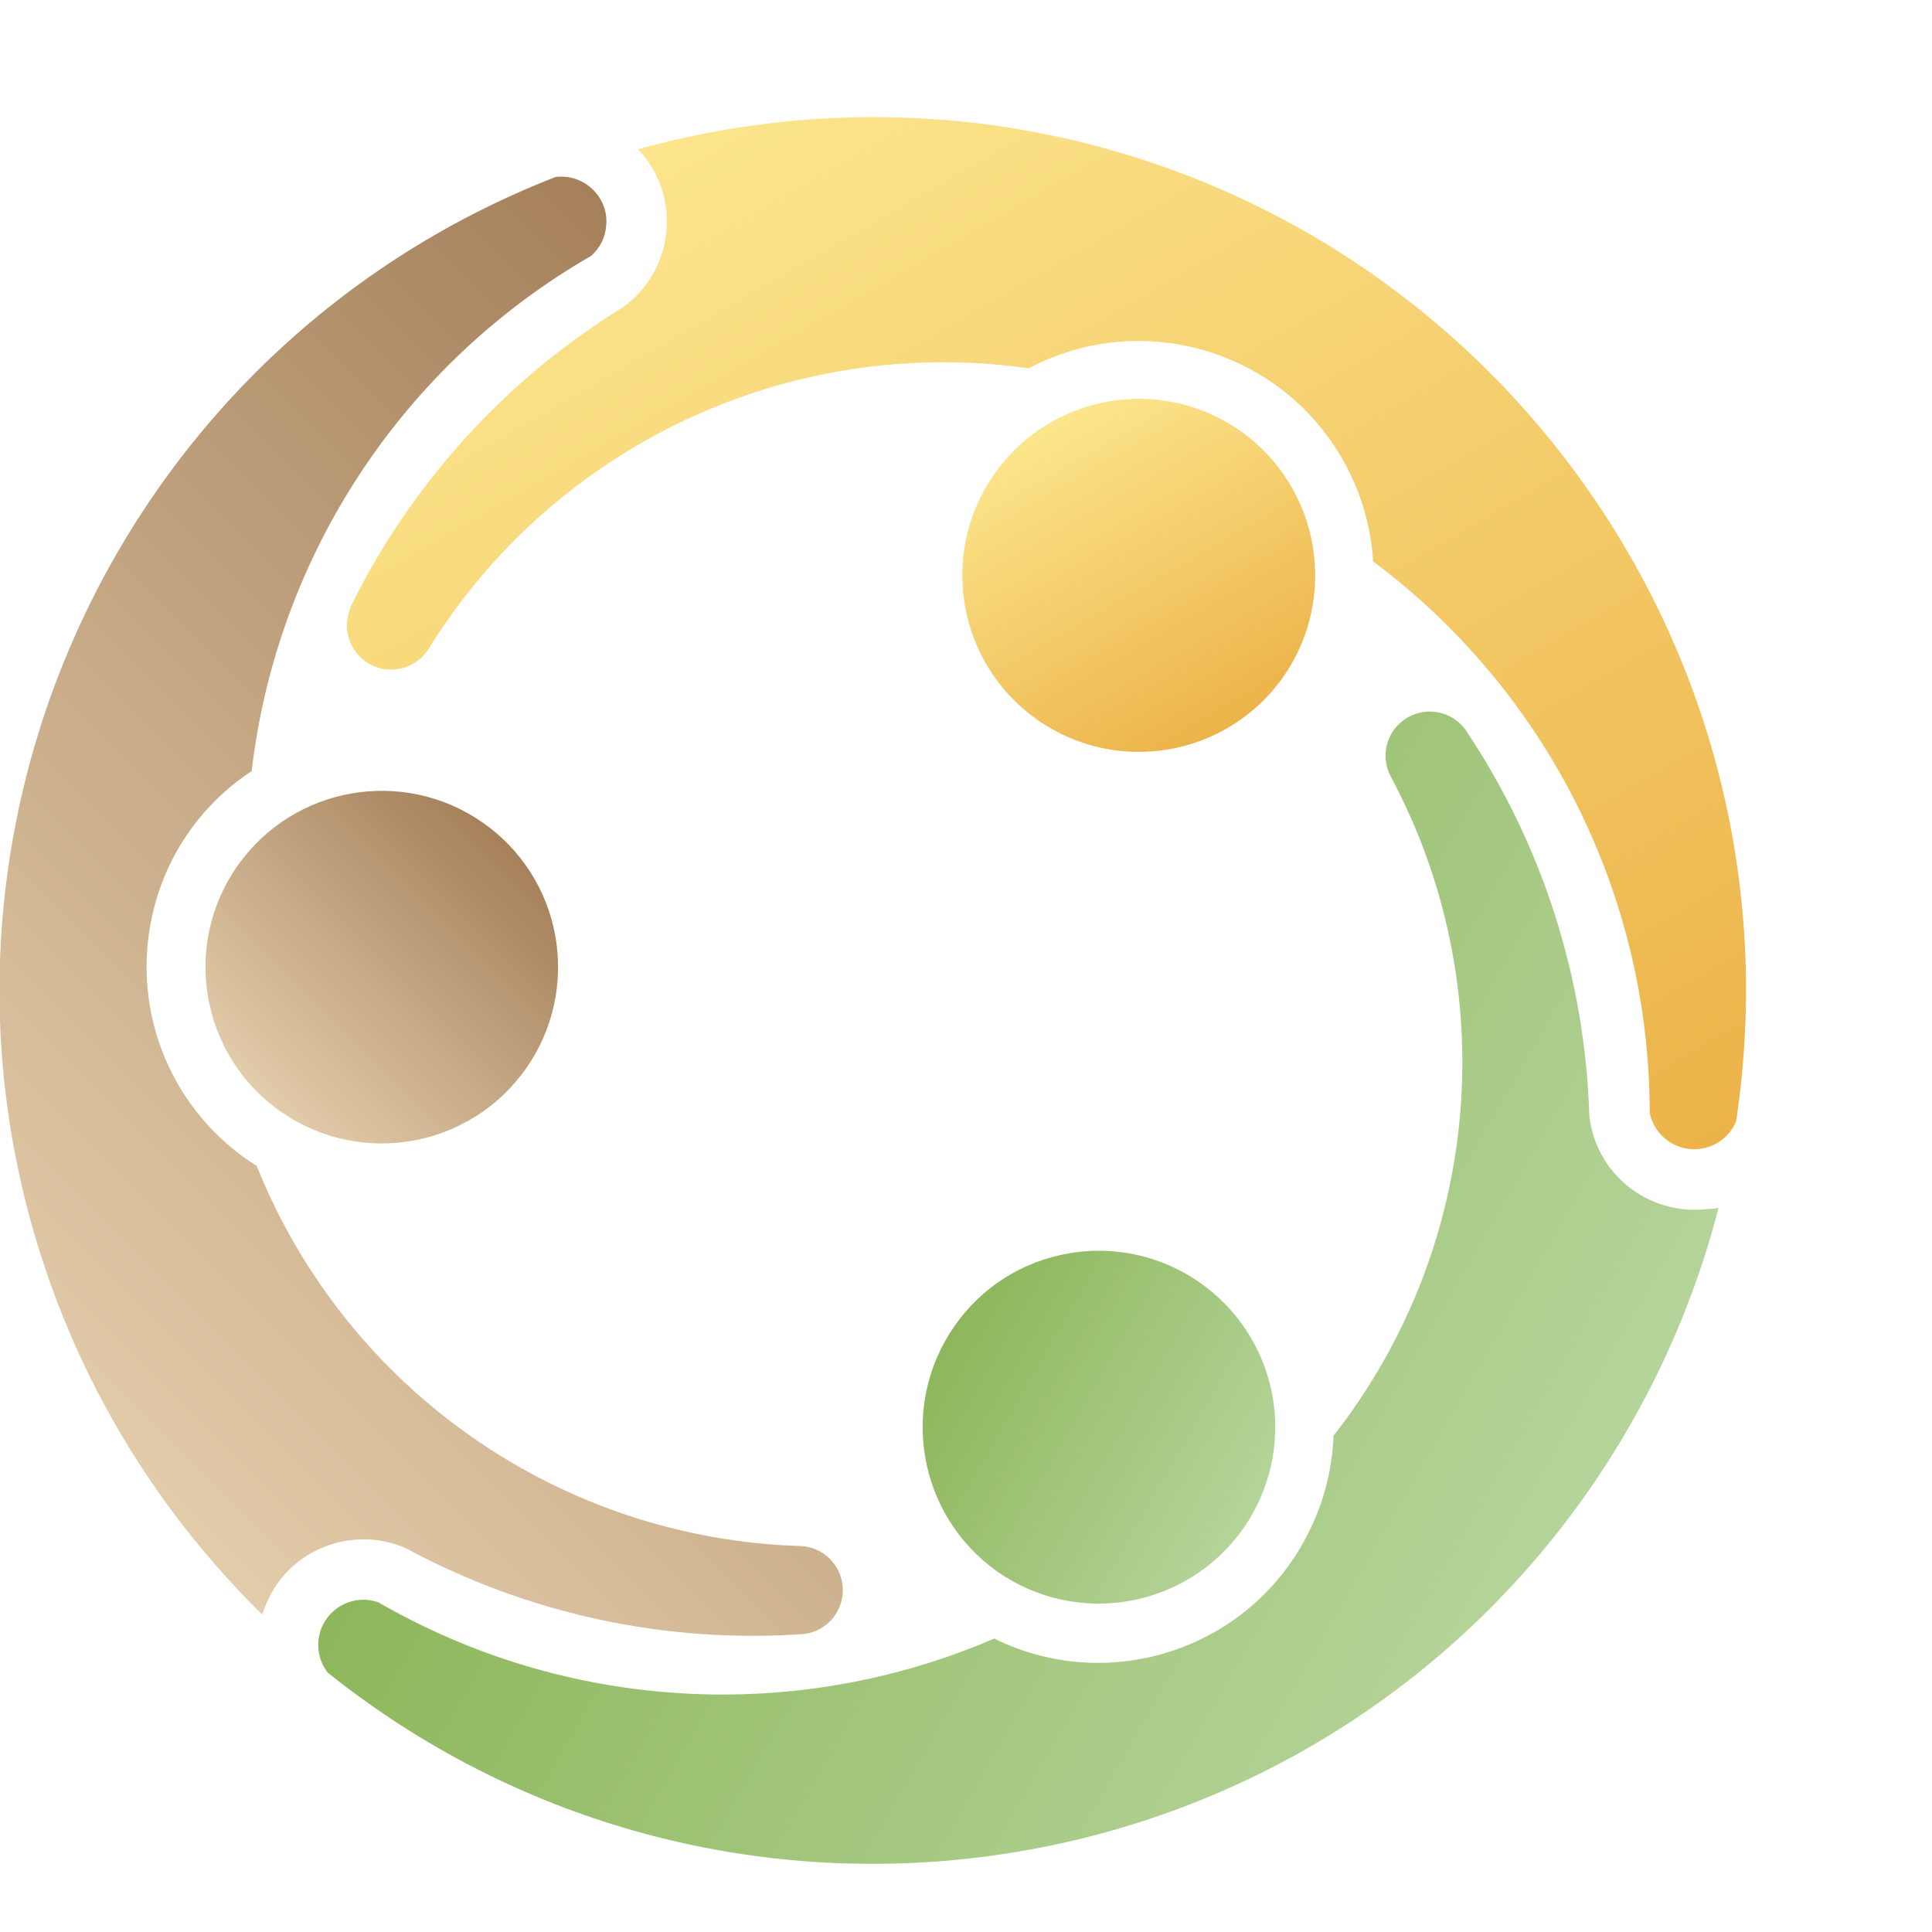
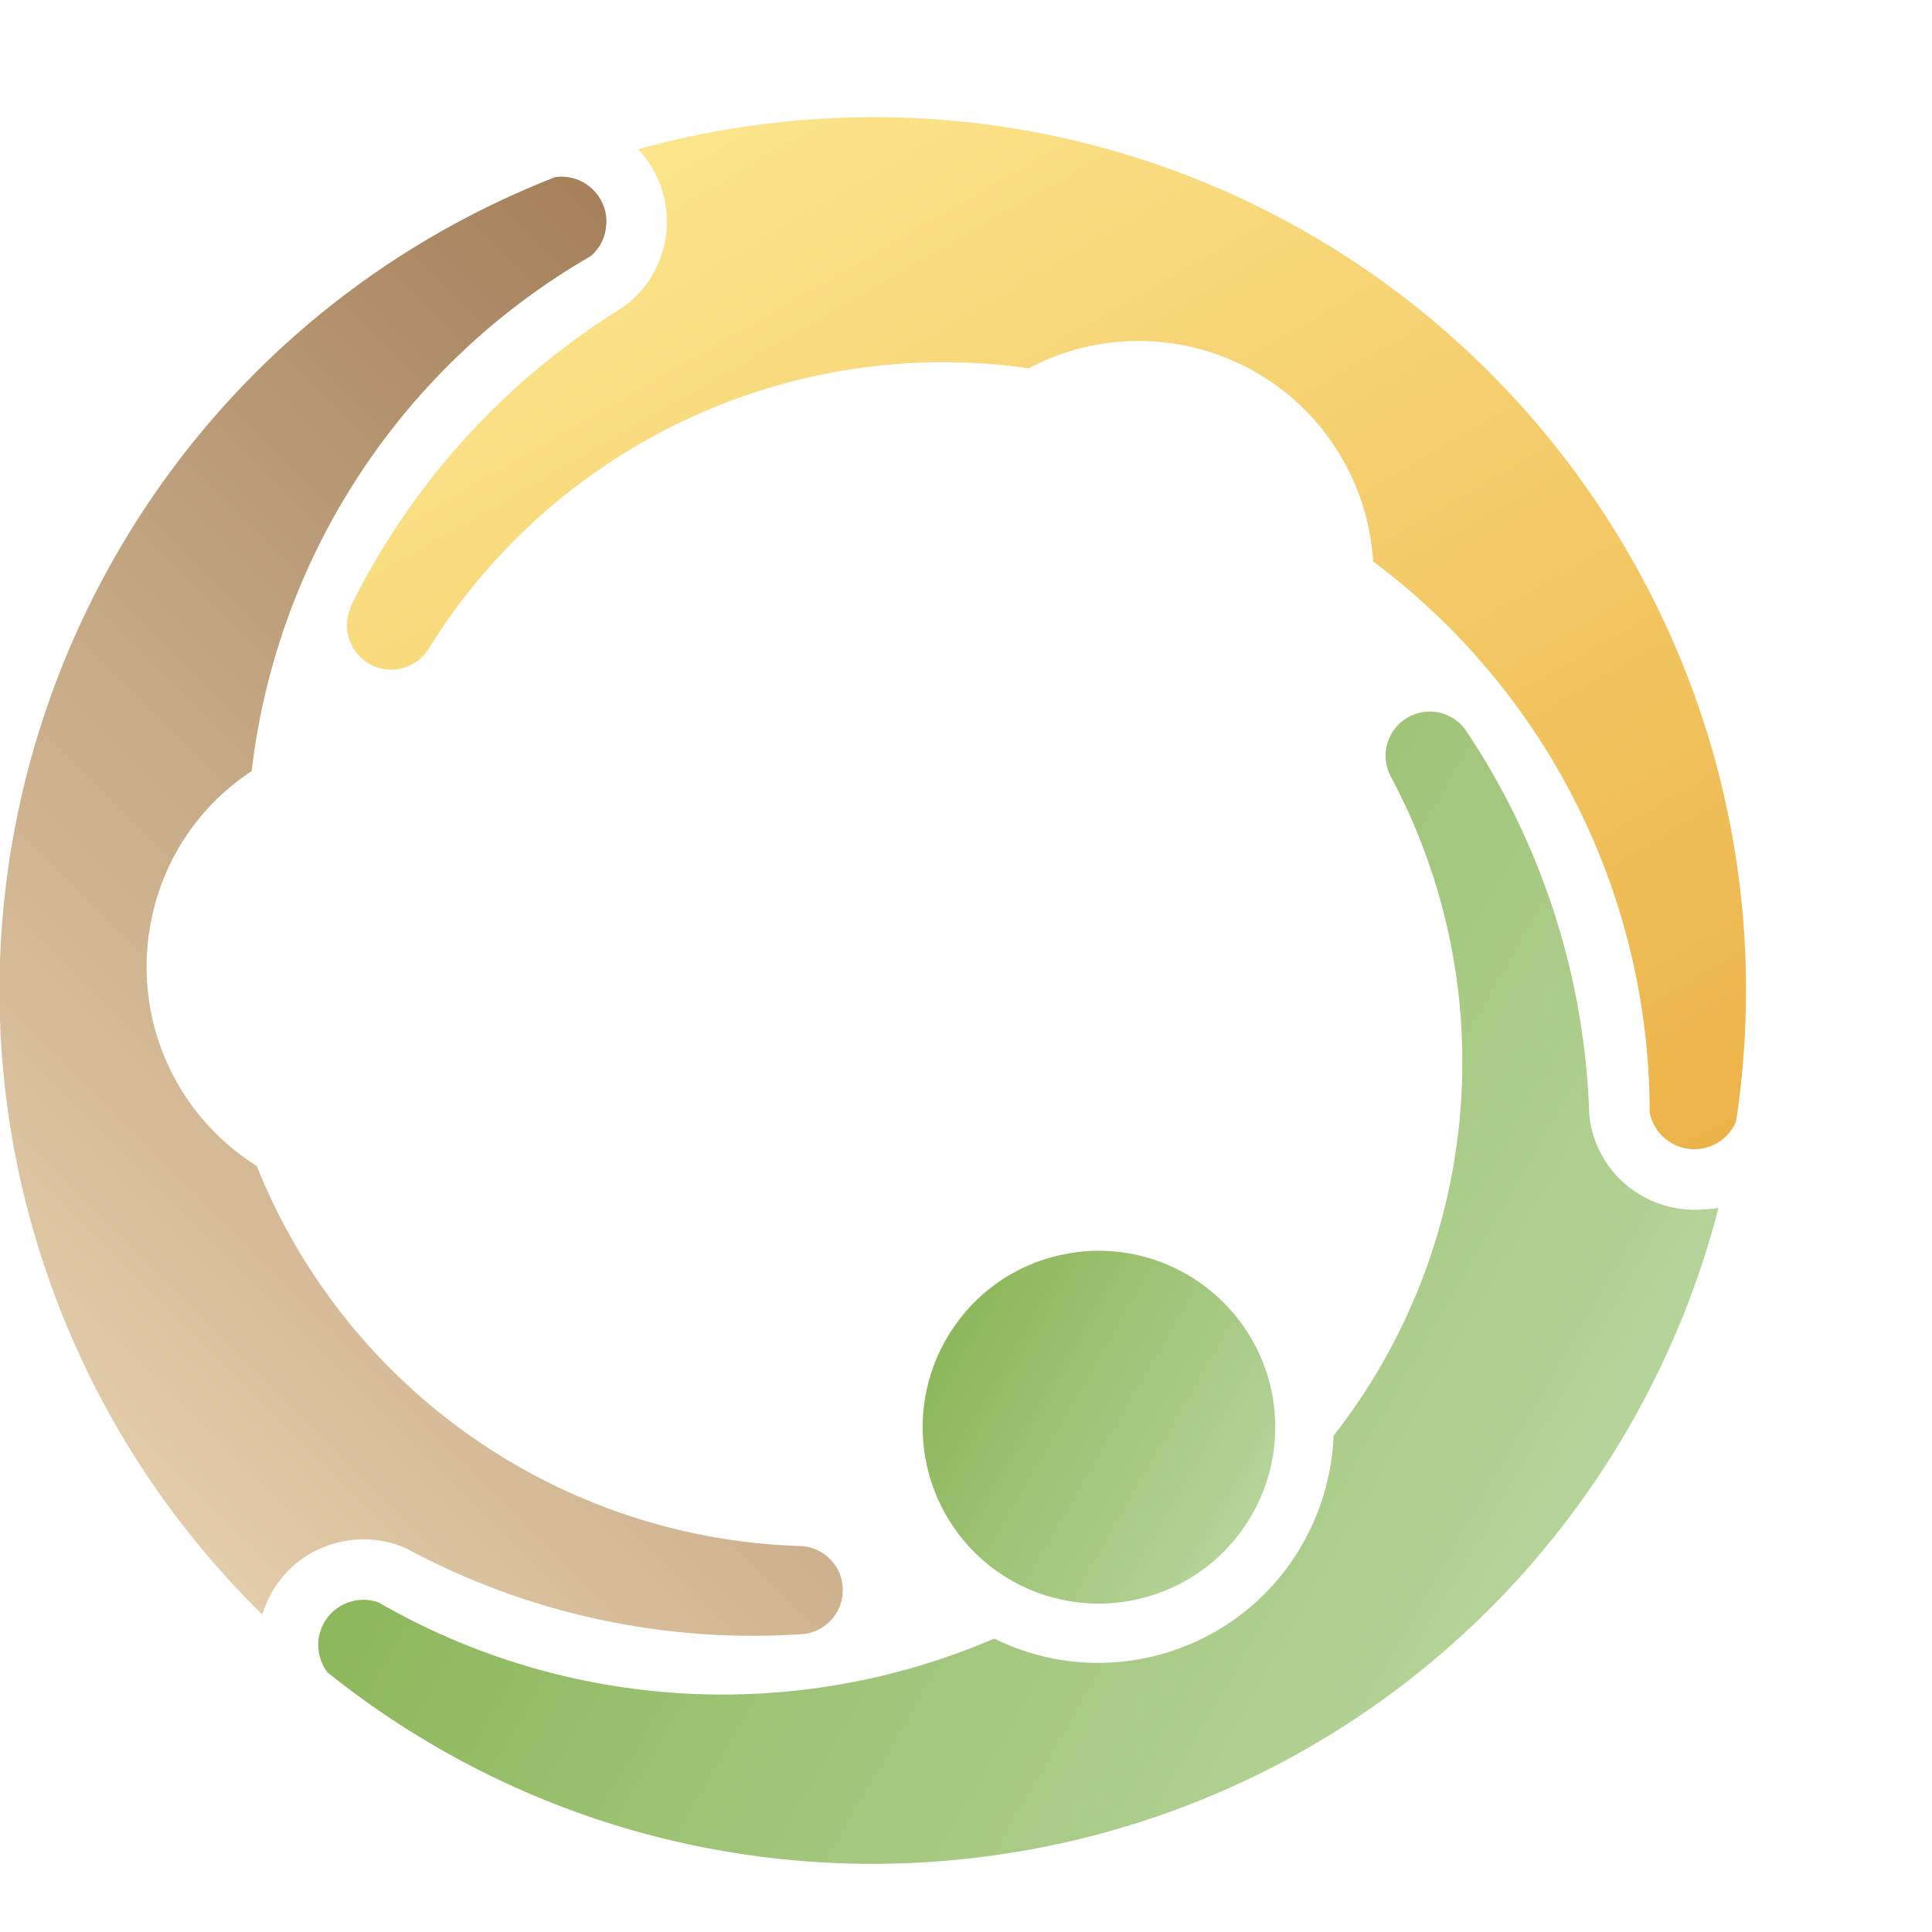
<svg xmlns="http://www.w3.org/2000/svg" version="1.0" id="Слой_1" x="0px" y="0px" width="30px" height="30px" viewBox="0 0 80 70.3" style="enable-background:new0 0 90 60.3;" xml:space="preserve">
  <style type="text/css">
	.st0{fill:#333; display: none;}
	.st1{fill:url(#SVGID_1_);}
	.st2{fill:url(#SVGID_2_);}
	.st3{fill:url(#SVGID_3_);}
	.st4{fill:url(#SVGID_4_);}
	.st5{fill:url(#SVGID_5_);}
	.st6{fill:url(#SVGID_6_);}
</style>
  <title>svg_logo_w</title>
  <g id="Слой_2_1_">
    <g id="Слой_1-2">
      <path class="st0" d="M106.76,29.62c-1.132-0.42-2.333-0.62-3.54-0.59    c-1.059-0.015-2.113,0.161-3.11,0.52c-0.872,0.357-1.667,0.88-2.34,1.54    c-0.66,0.683-1.173,1.492-1.51,2.38c-0.36,0.959-0.536,1.976-0.52,3    c-0.016,1.04,0.16,2.074,0.52,3.05c0.35,0.864,0.874,1.647,1.54,2.3    c0.673,0.665,1.472,1.188,2.35,1.54c0.959,0.36,1.976,0.539,3,0.53    c1.279-0.006,2.548-0.233,3.75-0.67c1.133-0.482,2.172-1.159,3.07-2l3,3.67    c-2.726,2.546-6.352,3.906-10.08,3.78c-1.703,0.019-3.397-0.265-5-0.84    C96.449,47.259,95.129,46.421,94,45.36c-1.091-1.1-1.948-2.41-2.52-3.85    c-0.623-1.592-0.932-3.29-0.91-5c-0.02-1.629,0.289-3.244,0.91-4.75    C92.025,30.286,92.885,28.948,94,27.84c1.16-1.142,2.542-2.034,4.06-2.62    c1.708-0.692,3.538-1.032,5.38-1c1.703-0.021,3.397,0.263,5,0.84    c1.497,0.518,2.877,1.326,4.06,2.38l-2.9,3.81    C108.782,30.508,107.813,29.952,106.76,29.62z" />
      <path class="st0" d="M133.16,25.15c1.47,0.581,2.802,1.463,3.91,2.59    c1.114,1.086,1.986,2.394,2.56,3.84c0.607,1.548,0.916,3.197,0.91,4.86    c0.004,1.617-0.305,3.22-0.91,4.72c-0.584,1.464-1.454,2.797-2.56,3.92    c-1.12,1.112-2.449,1.992-3.91,2.59c-1.604,0.677-3.329,1.018-5.07,1    c-1.709,0.013-3.405-0.295-5-0.91c-1.465-0.597-2.797-1.477-3.92-2.59    c-1.131-1.093-2.014-2.416-2.59-3.88c-0.606-1.538-0.914-3.177-0.91-4.83    c-0.001-1.627,0.308-3.239,0.91-4.75c0.574-1.465,1.458-2.788,2.59-3.88    c1.123-1.113,2.455-1.993,3.92-2.59c1.577-0.683,3.281-1.024,5-1    C129.822,24.223,131.542,24.531,133.16,25.15z M125,29.52    c-0.851,0.368-1.612,0.918-2.23,1.61c-0.643,0.682-1.134,1.494-1.44,2.38    c-0.325,0.943-0.49,1.933-0.49,2.93c0.001,1.02,0.167,2.033,0.49,3    c0.306,0.883,0.797,1.691,1.44,2.37c0.649,0.674,1.419,1.22,2.27,1.61    c0.955,0.376,1.973,0.566,3,0.56c1.03,0.009,2.05-0.192,3-0.59    c0.881-0.375,1.67-0.938,2.31-1.65c0.607-0.698,1.081-1.502,1.4-2.37    c0.294-0.942,0.446-1.923,0.45-2.91c0.011-1.021-0.155-2.036-0.49-3    c-0.291-0.9-0.78-1.723-1.43-2.41c-0.628-0.678-1.391-1.216-2.24-1.58    c-0.953-0.382-1.973-0.573-3-0.56C126.996,28.905,125.961,29.112,125,29.52z" />
-       <path class="st0" d="M156.2,33.26c0.478-0.407,0.737-1.014,0.7-1.64    c0.052-0.777-0.29-1.528-0.91-2c-0.901-0.543-1.951-0.788-3-0.7    c-2.243,0.025-4.413,0.803-6.16,2.21l-2.72-3.6    C145.33,26.424,146.753,25.565,148.3,25c1.609-0.55,3.3-0.82,5-0.8    c1.267-0.015,2.53,0.15,3.75,0.49c1.007,0.275,1.953,0.736,2.79,1.36    c0.733,0.56,1.342,1.264,1.79,2.07c0.391,0.843,0.593,1.761,0.59,2.69    c0.013,0.93-0.189,1.851-0.59,2.69c-0.407,0.817-1.057,1.487-1.86,1.92    v0.32c1.056,0.333,1.978,0.995,2.63,1.89    C163.044,38.632,163.358,39.81,163.3,41c0.005,1.037-0.221,2.061-0.66,3    c-0.42,0.948-1.069,1.776-1.89,2.41c-0.965,0.731-2.057,1.276-3.22,1.61    c-1.442,0.421-2.938,0.623-4.44,0.6c-0.971,0.004-1.94-0.066-2.9-0.21    c-0.882-0.107-1.751-0.308-2.59-0.6c-0.817-0.274-1.602-0.636-2.34-1.08    c-0.785-0.452-1.525-0.978-2.21-1.57l2.76-3.85    c1.084,0.862,2.304,1.538,3.61,2c1.296,0.398,2.645,0.597,4,0.59    c1.213,0.086,2.422-0.208,3.46-0.84c0.698-0.521,1.112-1.339,1.12-2.21    c0-1.64-1.05-2.45-3.18-2.45h-5.91v-4.54h5.35    C154.958,33.9,155.647,33.687,156.2,33.26z" />
      <path class="st0" d="M173.16,40.33l11.33-15.6h4.62v23.43h-5.21V33.44    l-10.77,14.72H168V24.73h5.18L173.16,40.33z" />
-       <path class="st0" d="M216.56,43.44H220v1.43l-0.46,8.18h-4.72l-0.21-4.89h-15.89    l-0.28,4.89h-4.75l-0.28-8.14v-1.44h1c0.53-0.011,1.042-0.194,1.46-0.52    c0.551-0.429,0.976-0.999,1.23-1.65c0.715-1.731,1.173-3.557,1.36-5.42    c0.294-2.435,0.434-4.887,0.42-7.34v-3.81h17.7L216.56,43.44z     M203.41,37.91c-0.269,1.911-0.811,3.773-1.61,5.53h9.51v-14H204    C204.009,32.274,203.812,35.105,203.41,37.91z" />
+       <path class="st0" d="M216.56,43.44H220v1.43l-0.46,8.18h-4.72l-0.21-4.89h-15.89    l-0.28,4.89h-4.75l-0.28-8.14v-1.44h1c0.53-0.011,1.042-0.194,1.46-0.52    c0.715-1.731,1.173-3.557,1.36-5.42    c0.294-2.435,0.434-4.887,0.42-7.34v-3.81h17.7L216.56,43.44z     M203.41,37.91c-0.269,1.911-0.811,3.773-1.61,5.53h9.51v-14H204    C204.009,32.274,203.812,35.105,203.41,37.91z" />
      <path class="st0" d="M248.17,48.16h-5.81l-1.78-4.65h-10l-1.75,4.65h-5.7L232.75,24.69    h5.77L248.17,48.16z M238.87,38.89L235.75,30h-0.35l-3.14,8.92L238.87,38.89z" />
      <path class="st0" d="M269.29,29.48h-8v18.68h-5.21V29.48h-8v-4.75h21.23L269.29,29.48z" />
-       <path class="st0" d="M291.77,29.45h-12.34v4.41h11v4.58h-11v5h12.94v4.72H274.25V24.73    h17.52V29.45z" />
      <path class="st0" d="M319.47,48.16h-5.25v-18.75h-7.13c0,2,0,3.85-0.07,5.6    s-0.14,3.25-0.28,4.69c-0.165,1.28-0.446,2.541-0.84,3.77    c-0.319,1.026-0.816,1.988-1.47,2.84c-0.603,0.732-1.37,1.312-2.24,1.69    c-0.992,0.383-2.047,0.573-3.11,0.56c-0.671,0.002-1.34-0.059-2-0.18    c-0.58-0.118-1.145-0.306-1.68-0.56l1.19-4.51    c0.282,0.116,0.573,0.209,0.87,0.28c0.278,0.04,0.559,0.063,0.84,0.07    c0.428,0.021,0.853-0.076,1.23-0.28c0.38-0.202,0.686-0.521,0.87-0.91    c0.354-0.586,0.614-1.224,0.77-1.89c0.17-0.73,0.31-1.64,0.45-2.72    s0.14-2.31,0.18-3.74s0-3.12,0-5v-4.39h17.63L319.47,48.16z" />
      <path class="st0" d="M330.62,40.33L342,24.73h4.62v23.43h-5.21V33.44l-10.82,14.72    h-5.14V24.73h5.17V40.33z" />
      <linearGradient id="SVGID_1_" gradientUnits="userSpaceOnUse" x1="29.281" y1="74.322" x2="58.272" y2="24.111" gradientTransform="matrix(1 0 0 -1 0 74)">
        <stop offset="0" style="stop-color:#FCE58C" />
        <stop offset="1" style="stop-color:#ECB349" />
      </linearGradient>
      <path class="st1" d="M41.63,0.41L41.63,0.41C36.552-0.357,31.369-0.043,26.42,1.33    c0.125,0.13,0.242,0.266,0.35,0.41c1.423,1.948,1.002,4.68-0.94,6.11l0,0    C20.951,10.848,17.022,15.169,14.5,20.31v0.05    c-0.38,0.937,0.072,2.004,1.008,2.384c0.793,0.322,1.704,0.05,2.192-0.654    c5.234-8.505,15.013-13.096,24.9-11.69    c4.75-2.512,10.638-0.698,13.15,4.053c0.646,1.222,1.025,2.568,1.11,3.947    c7.203,5.374,11.448,13.833,11.45,22.82c0.201,1.019,1.189,1.682,2.208,1.482    c0.616-0.121,1.131-0.542,1.372-1.122C74.862,21.865,61.333,3.459,41.63,0.41z" />
      <linearGradient id="SVGID_2_" gradientUnits="userSpaceOnUse" x1="43.508" y1="61.335" x2="50.825" y2="48.673" gradientTransform="matrix(1 0 0 -1 0 74)">
        <stop offset="0" style="stop-color:#FCE58C" />
        <stop offset="1" style="stop-color:#ECB349" />
      </linearGradient>
-       <path class="st2" d="M51.37,13c-3.3-2.326-7.86-1.537-10.187,1.762    c-2.326,3.3-1.537,7.86,1.762,10.187c3.298,2.325,7.857,1.538,10.184-1.759    C55.447,19.888,54.661,15.334,51.37,13z" />
      <linearGradient id="SVGID_3_" gradientUnits="userSpaceOnUse" x1="26.841" y1="34.902" x2="63.856" y2="13.529" gradientTransform="matrix(1 0 0 -1 0 74)">
        <stop offset="0" style="stop-color:#8DB75B" />
        <stop offset="1" style="stop-color:#B5D49A" />
      </linearGradient>
      <path class="st3" d="M70.64,45.22c-1.155,0.123-2.312-0.215-3.22-0.94    c-0.906-0.723-1.485-1.778-1.61-2.93l0,0c-0.172-5.711-1.953-11.258-5.14-16    c-0.604-0.81-1.751-0.977-2.561-0.373c-0.707,0.527-0.937,1.482-0.549,2.273    c4.718,8.773,3.8,19.506-2.34,27.35c-0.056,1.444-0.432,2.858-1.1,4.14    C51.686,63.452,45.926,65.347,41.17,63c-8.26,3.552-17.713,2.996-25.5-1.5    c-0.974-0.344-2.042,0.166-2.386,1.14c-0.212,0.6-0.104,1.267,0.286,1.77    c15.578,12.457,38.303,9.942,50.78-5.62c3.205-4.009,5.525-8.651,6.81-13.62    C70.988,45.196,70.814,45.213,70.64,45.22z" />
      <linearGradient id="SVGID_4_" gradientUnits="userSpaceOnUse" x1="39.18" y1="23.4" x2="51.84" y2="16.09" gradientTransform="matrix(1 0 0 -1 0 74)">
        <stop offset="0" style="stop-color:#8DB75B" />
        <stop offset="1" style="stop-color:#B5D49A" />
      </linearGradient>
      <path class="st4" d="M41.29,60.22c3.302,2.323,7.862,1.529,10.185-1.772    C52.588,56.865,53.029,54.906,52.7,53c-0.61-3.492-3.635-6.045-7.18-6.06    c-0.423-0.003-0.844,0.034-1.26,0.11c-1.917,0.322-3.622,1.403-4.73,3    C37.22,53.347,38.007,57.891,41.29,60.22z" />
      <linearGradient id="SVGID_5_" gradientUnits="userSpaceOnUse" x1="3.881" y1="18.975" x2="40.228" y2="55.322" gradientTransform="matrix(1 0 0 -1 0 74)">
        <stop offset="0" style="stop-color:#8DB75B" />
        <stop offset="0" style="stop-color:#E3CCAA" />
        <stop offset="1" style="stop-color:#A5805B" />
      </linearGradient>
      <path class="st5" d="M33.21,59.17c-9.99-0.281-18.86-6.465-22.58-15.74    c-3.487-2.187-5.221-6.331-4.33-10.35c0.534-2.463,2.013-4.618,4.12-6    C11.469,18.149,16.679,10.24,24.47,5.75c0.367-0.317,0.594-0.766,0.63-1.25    c0.053-0.497-0.103-0.993-0.43-1.37C24.261,2.642,23.631,2.397,23,2.48    C4.4,9.736-4.796,30.697,2.461,49.296C4.327,54.079,7.19,58.41,10.86,62    c0.055-0.17,0.118-0.337,0.19-0.5c0.459-1.063,1.328-1.896,2.41-2.31    c0.507-0.197,1.046-0.299,1.59-0.3c0.606-0.001,1.206,0.125,1.76,0.37l0,0    c5.048,2.725,10.768,3.956,16.49,3.55c1.003-0.127,1.712-1.043,1.585-2.046    C34.775,59.903,34.076,59.237,33.21,59.17z" />
      <linearGradient id="SVGID_6_" gradientUnits="userSpaceOnUse" x1="10.649" y1="33.638" x2="20.97" y2="43.969" gradientTransform="matrix(1 0 0 -1 0 74)">
        <stop offset="0" style="stop-color:#8DB75B" />
        <stop offset="0" style="stop-color:#E3CCAA" />
        <stop offset="1" style="stop-color:#A5805B" />
      </linearGradient>
-       <path class="st6" d="M20,29.22c-3.301-2.315-7.853-1.515-10.168,1.786    s-1.515,7.853,1.786,10.168s7.853,1.515,10.168-1.786    C22.896,37.805,23.333,35.845,23,33.94C22.67,32.029,21.59,30.33,20,29.22z" />
    </g>
  </g>
</svg>